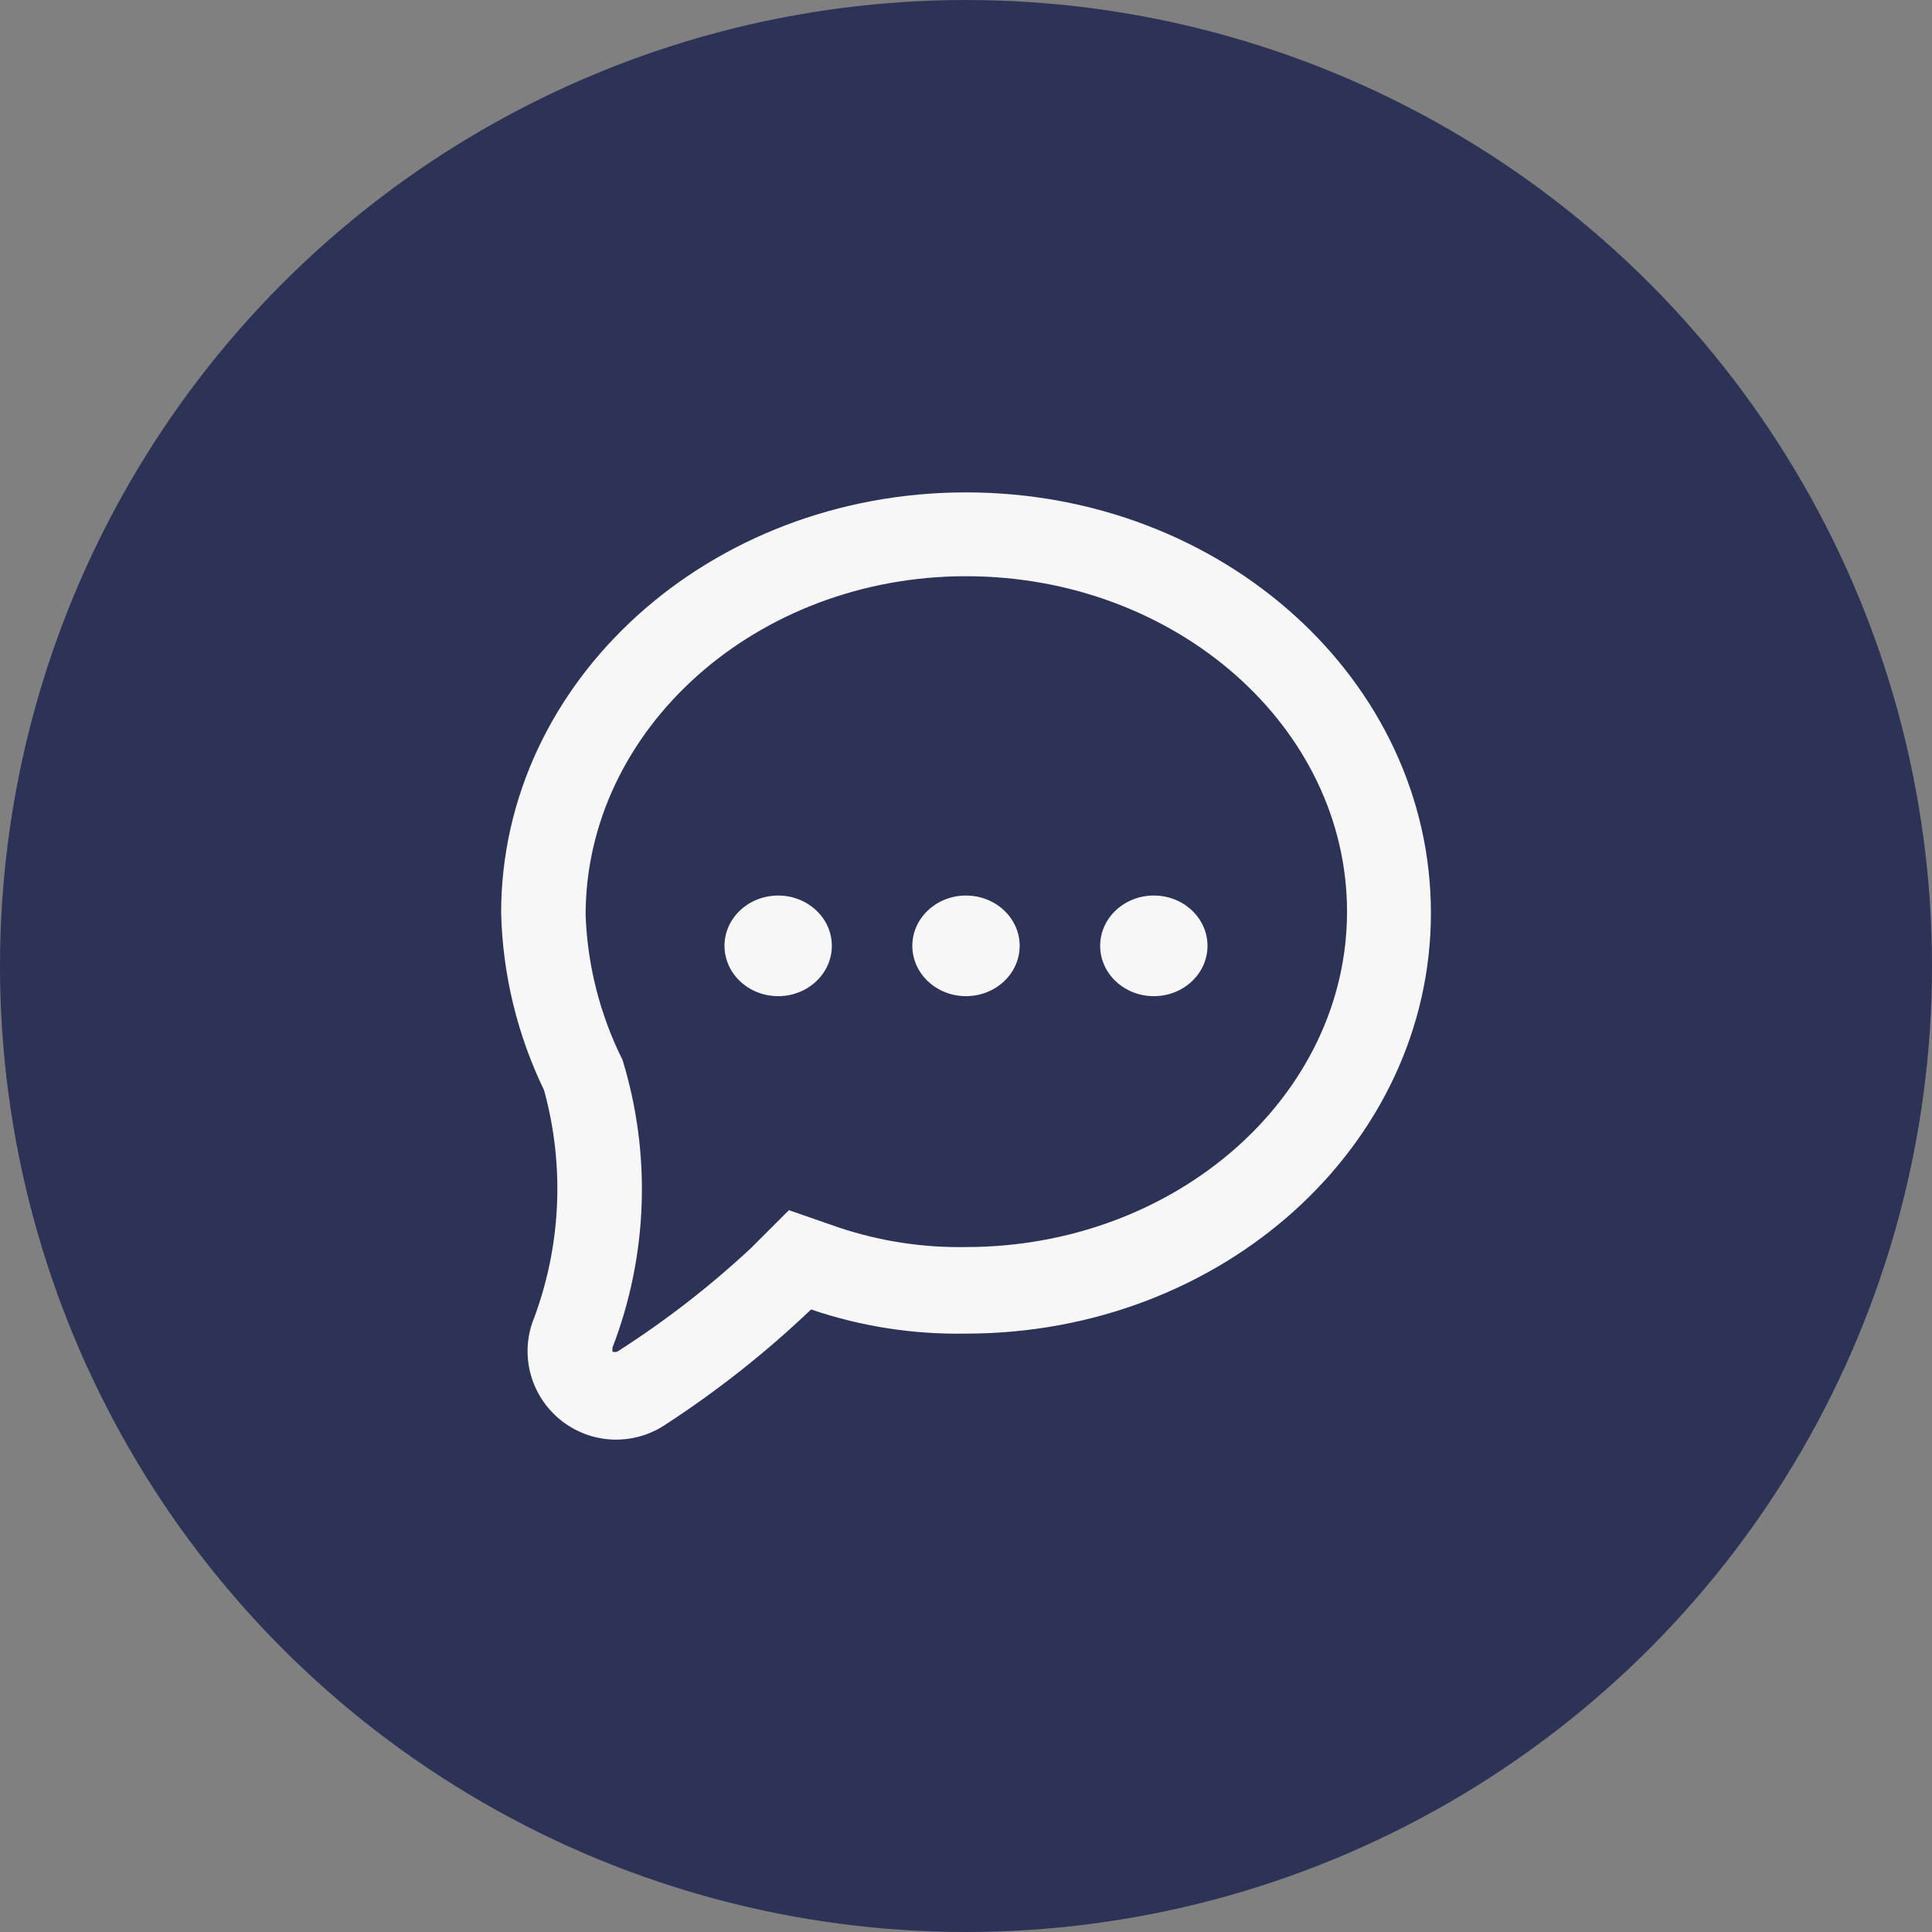
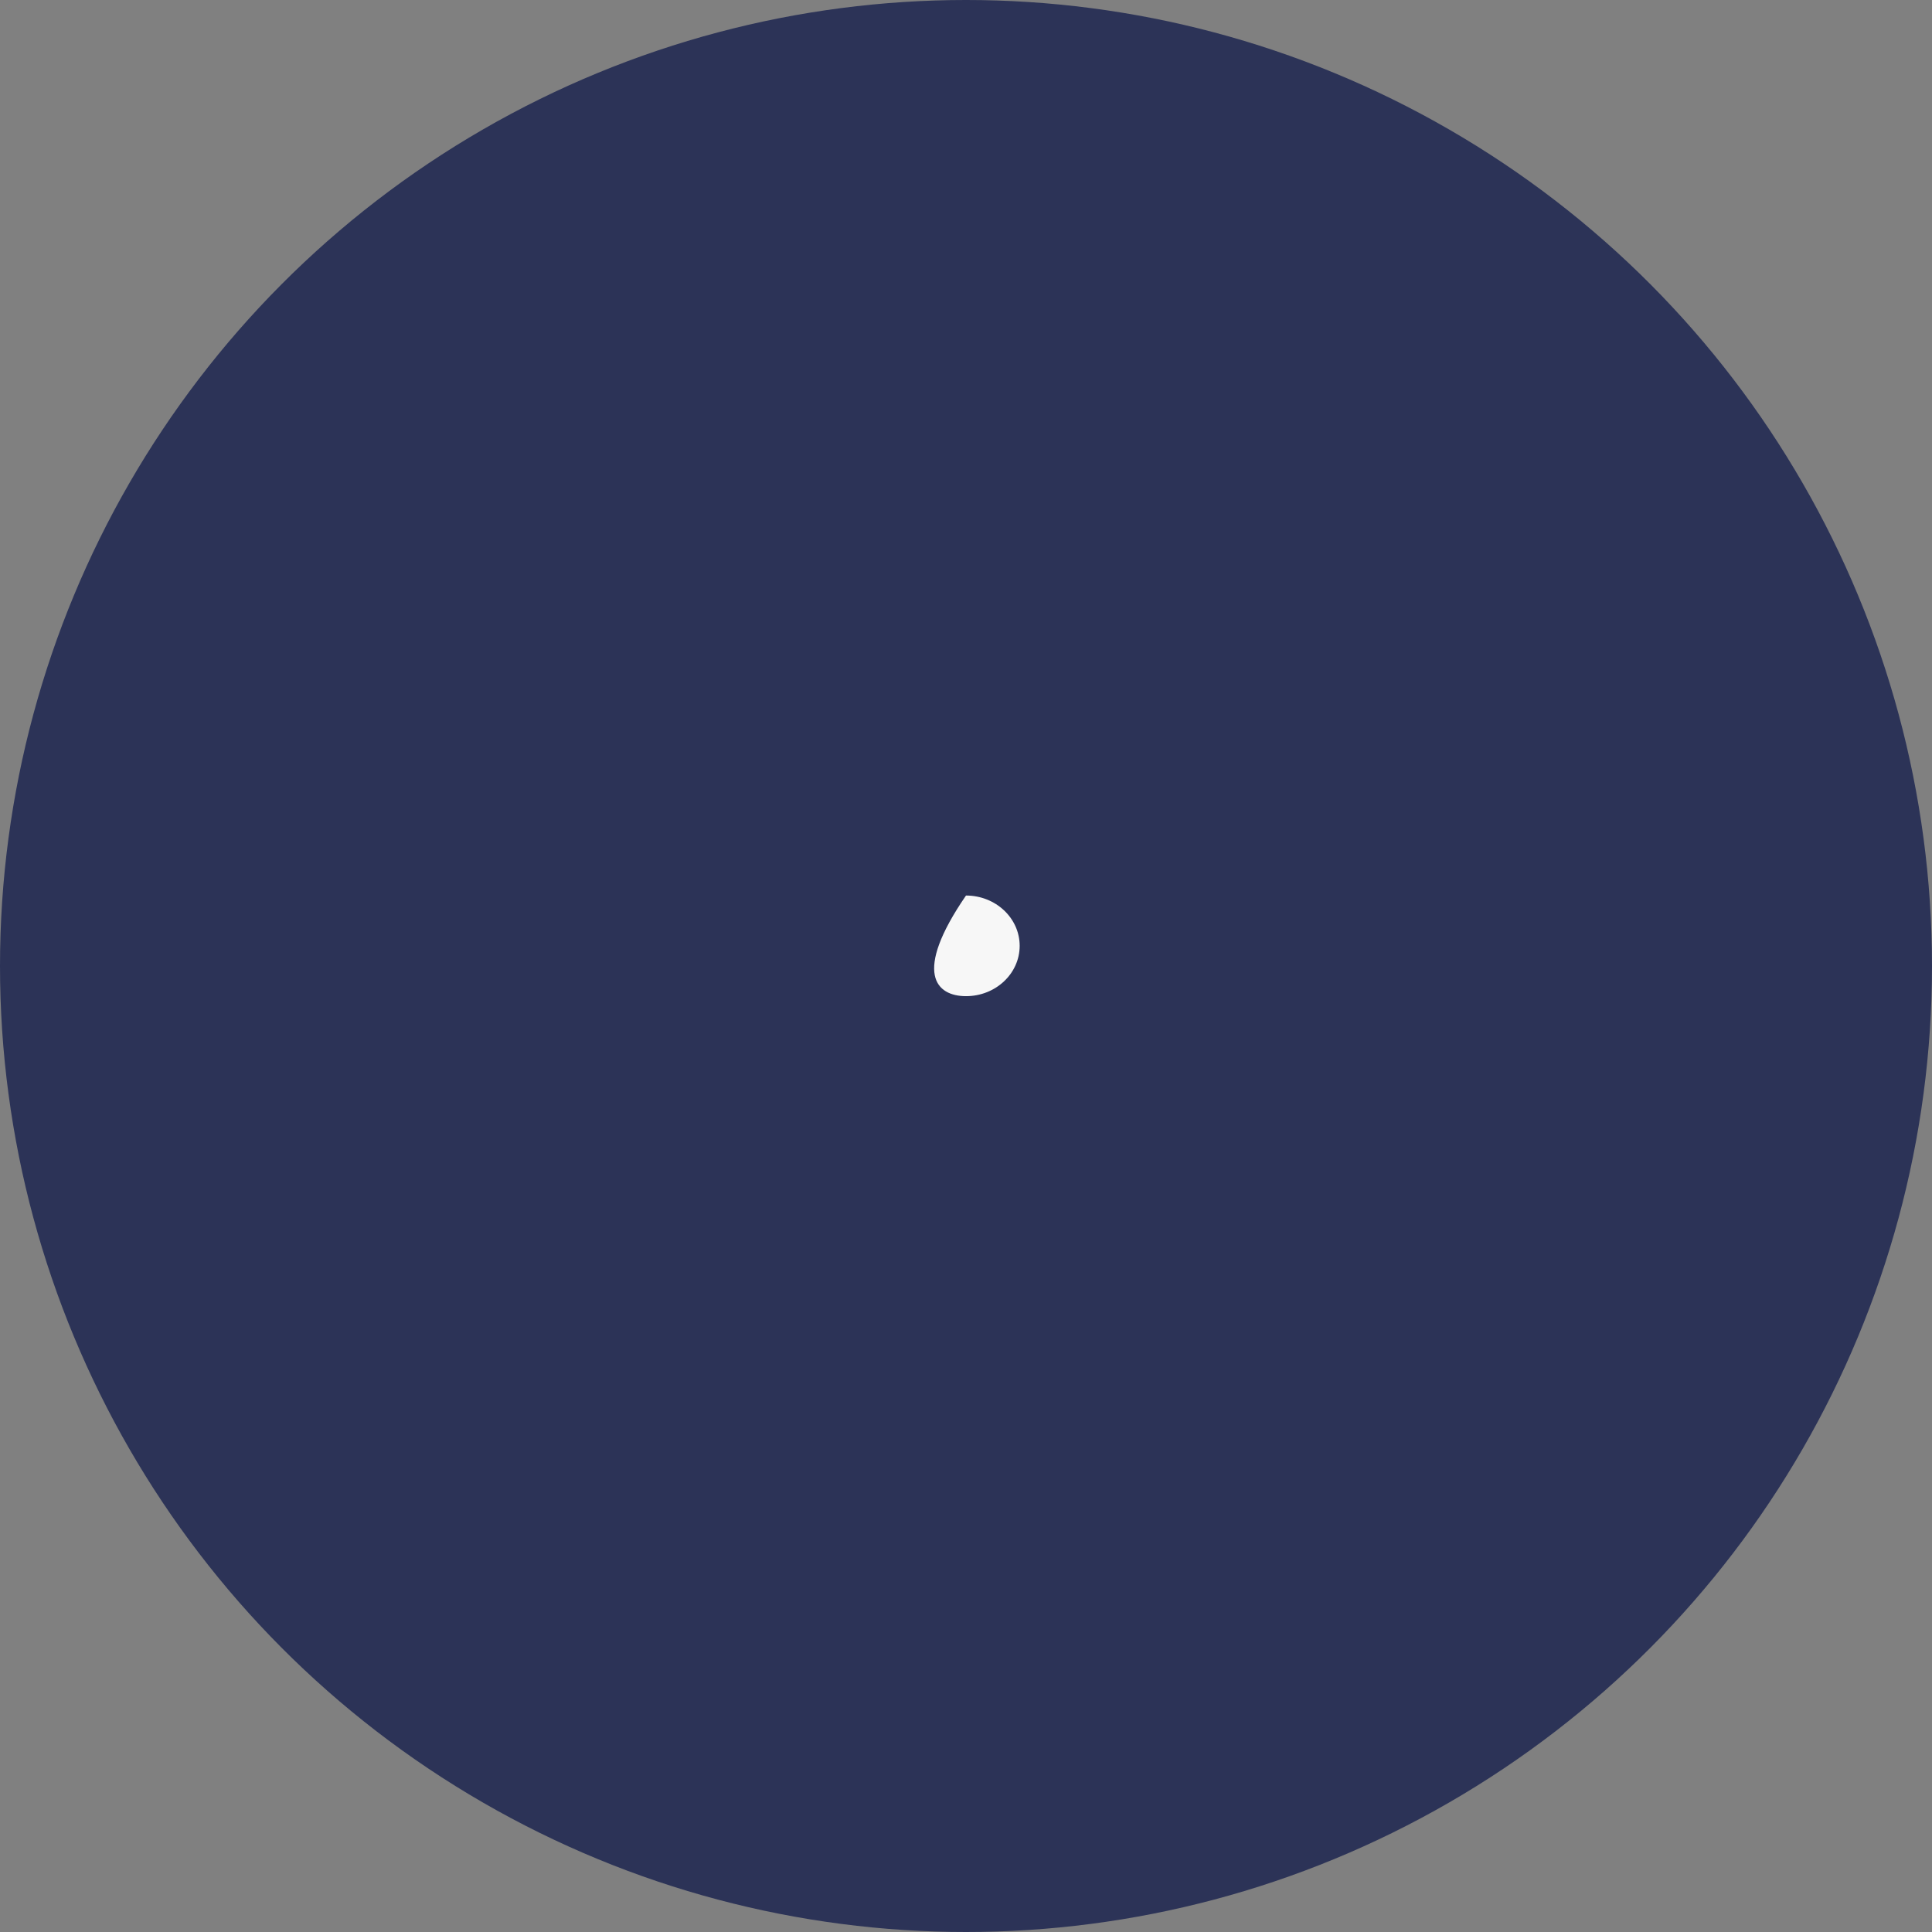
<svg xmlns="http://www.w3.org/2000/svg" width="36" height="36" viewBox="0 0 36 36" fill="none">
  <rect x="0" y="0" width="36" height="36" fill="#808080" stroke="none" />
  <circle cx="18" cy="18" r="18" fill="#2C3357" />
-   <path d="M15.5 17.624C15.5 18.142 15.052 18.562 14.5 18.562C13.948 18.562 13.5 18.142 13.5 17.624C13.5 17.107 13.948 16.687 14.5 16.687C15.052 16.687 15.5 17.107 15.5 17.624Z" fill="#F7F7F7" />
-   <path d="M18 18.562C18.552 18.562 19 18.142 19 17.624C19 17.107 18.552 16.687 18 16.687C17.448 16.687 17 17.107 17 17.624C17 18.142 17.448 18.562 18 18.562Z" fill="#F7F7F7" />
-   <path d="M22.5 17.624C22.5 18.142 22.052 18.562 21.5 18.562C20.947 18.562 20.5 18.142 20.5 17.624C20.5 17.107 20.947 16.687 21.5 16.687C22.052 16.687 22.5 17.107 22.5 17.624Z" fill="#F7F7F7" />
-   <path fill-rule="evenodd" clip-rule="evenodd" d="M9.338 17.012C9.338 12.687 13.213 9.175 18 9.175C22.788 9.175 26.663 12.687 26.663 17.012C26.663 21.337 22.788 24.85 18 24.85C17.019 24.868 16.042 24.716 15.113 24.4C14.28 25.194 13.377 25.909 12.412 26.537C12.128 26.732 11.79 26.832 11.445 26.825C11.1 26.818 10.767 26.702 10.491 26.495C10.215 26.288 10.011 26 9.907 25.672C9.803 25.343 9.805 24.99 9.913 24.662C10.454 23.274 10.533 21.748 10.137 20.312C9.639 19.282 9.366 18.157 9.338 17.012ZM25.1 16.987C25.1 13.55 21.913 10.737 18 10.737C14.088 10.737 10.912 13.587 10.912 17.05C10.946 17.988 11.18 18.909 11.6 19.75C12.139 21.508 12.073 23.396 11.412 25.112V25.187C11.441 25.195 11.471 25.195 11.5 25.187C12.391 24.619 13.228 23.971 14 23.25L14.7 22.55L15.637 22.875C16.399 23.129 17.198 23.251 18 23.237C21.913 23.237 25.1 20.425 25.1 16.987Z" fill="#F7F7F7" />
+   <path d="M18 18.562C18.552 18.562 19 18.142 19 17.624C19 17.107 18.552 16.687 18 16.687C17 18.142 17.448 18.562 18 18.562Z" fill="#F7F7F7" />
</svg>